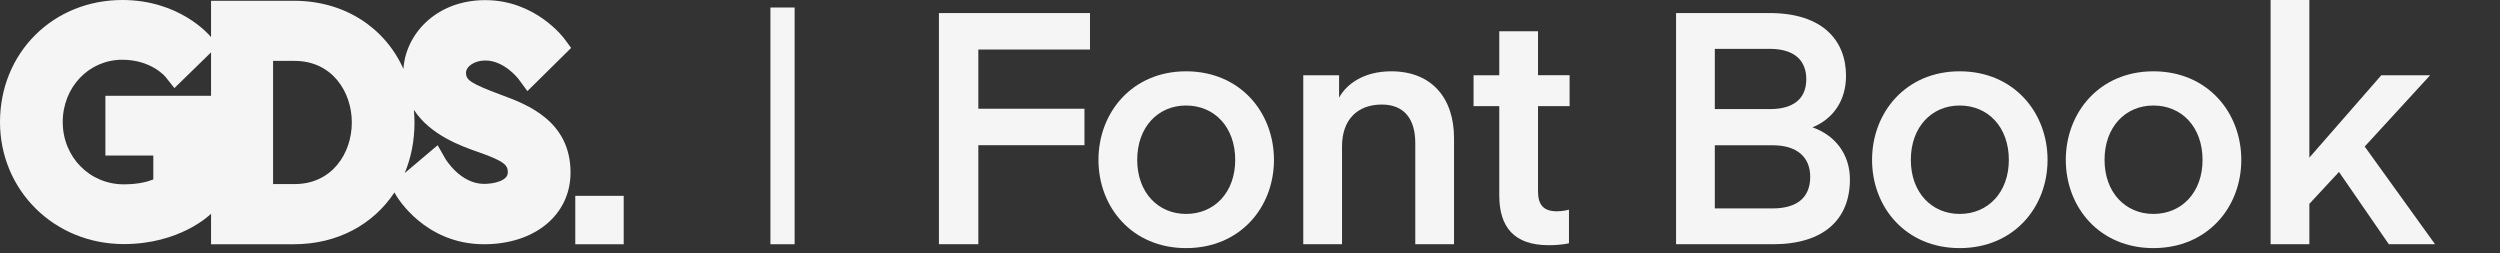
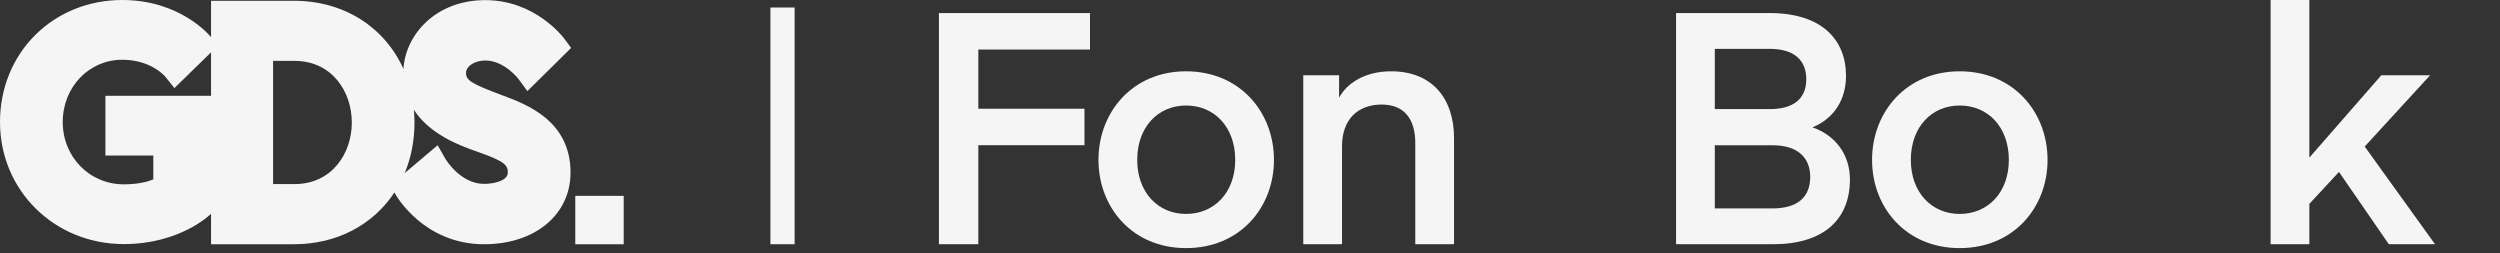
<svg xmlns="http://www.w3.org/2000/svg" version="1.1" id="Layer_1" x="0px" y="0px" viewBox="0 0 962 97.45" style="enable-background:new 0 0 962 97.45;" xml:space="preserve">
  <rect x="0" y="0" width="962" height="97.45" fill="#333333" stroke="none" />
  <style type="text/css">
	.st0{fill:#F5F5F5;}
</style>
  <g>
    <path class="st0" d="M361.3,93.97V5.02h58.13v14.03h-42.97v22.8h40.84v14.03h-40.84v38.09H361.3z" />
    <path class="st0" d="M422.69,61.52c0-18.29,13.03-34.08,33.7-34.08c20.8,0,33.83,15.79,33.83,34.08s-13.03,33.95-33.83,33.95   C435.72,95.48,422.69,79.81,422.69,61.52z M456.39,82.32c10.9,0,18.92-8.27,18.92-20.8c0-12.65-8.02-20.92-18.92-20.92   c-10.77,0-18.79,8.27-18.79,20.92C437.6,74.05,445.62,82.32,456.39,82.32z" />
    <path class="st0" d="M515.28,37.59c2.76-5.14,9.4-10.15,20.05-10.15c15.79,0,24.18,10.52,24.18,25.68v40.84h-14.91V55.01   c0-8.9-4.01-14.78-12.9-14.78c-9.4,0-15.29,5.89-15.29,16.04v37.71h-14.91V28.95h13.78V37.59z" />
-     <path class="st0" d="M603.73,93.6c0,0-2.76,0.75-7.77,0.75c-13.28,0-19.04-6.89-19.04-19.17V40.85h-9.9v-11.9h9.9V12.03h14.91   v16.91h12.15v11.9h-12.15v32.83c0,5.14,2.13,7.64,7.27,7.64c2.51,0,4.64-0.63,4.64-0.63V93.6z" />
    <path class="st0" d="M644.95,93.97V5.02h35.96c20.42,0,29.44,10.52,29.44,24.18c0,9.4-4.89,16.54-12.91,19.8   c8.65,3.01,14.41,10.27,14.41,20.05c0,15.54-10.27,24.93-29.57,24.93H644.95z M659.86,18.8v23.18h21.17   c8.52,0,14.03-3.51,14.03-11.53c0-7.02-4.39-11.65-14.03-11.65H659.86z M659.86,55.89v24.31h22.18c9.4,0,14.53-4.13,14.53-12.15   c0-7.64-5.14-12.15-14.41-12.15H659.86z" />
    <path class="st0" d="M720.37,61.52c0-18.29,13.03-34.08,33.7-34.08c20.8,0,33.83,15.79,33.83,34.08s-13.03,33.95-33.83,33.95   C733.4,95.48,720.37,79.81,720.37,61.52z M754.08,82.32c10.9,0,18.92-8.27,18.92-20.8c0-12.65-8.02-20.92-18.92-20.92   c-10.77,0-18.79,8.27-18.79,20.92C735.28,74.05,743.3,82.32,754.08,82.32z" />
-     <path class="st0" d="M794.92,61.52c0-18.29,13.03-34.08,33.7-34.08c20.8,0,33.83,15.79,33.83,34.08s-13.03,33.95-33.83,33.95   C807.95,95.48,794.92,79.81,794.92,61.52z M828.62,82.32c10.9,0,18.92-8.27,18.92-20.8c0-12.65-8.02-20.92-18.92-20.92   c-10.77,0-18.79,8.27-18.79,20.92C809.83,74.05,817.85,82.32,828.62,82.32z" />
    <path class="st0" d="M935.12,28.95l-25.18,27.44L937,93.97h-17.79l-19.17-27.81l-11.4,12.28v15.54h-14.91V0.01h14.91v60.64   l27.69-31.7H935.12z" />
  </g>
  <g>
    <path class="st0" d="M186.74,23.28c7.35,0,12.73,7.06,12.77,7.11l3.43,4.67l16.83-16.62l-2.58-3.49   c-0.45-0.61-11.23-14.9-30.45-14.9c-19.04,0-30.69,13.22-31.5,26.48C148.1,10.59,132.54,0.3,113.12,0.3H81.21V14.3l-0.27-0.32   C80.47,13.41,69.11,0,47.07,0C34.22,0,22.33,4.77,13.6,13.43C4.83,22.14,0,34.05,0,46.96c0,26.33,20.93,46.96,47.65,46.96   c21.51,0,33.06-11.17,33.54-11.64l0.02-0.02v11.72h31.91c16.71,0,30.57-7.63,38.66-19.93l0.46,0.82   c0.44,0.78,11.09,19.11,34.02,19.11c19.6,0,33.28-11.35,33.28-27.6c0-19.9-16.89-26.21-25.96-29.6l-0.85-0.32   c-11.83-4.43-13.41-5.71-13.41-8.44C179.34,25.44,182.73,23.28,186.74,23.28z M135.38,47.13c0,11.78-7.56,23.7-22.01,23.7h-8.29   v-47.4h8.29C127.82,23.44,135.38,35.36,135.38,47.13z M40.56,36.85v22.99h18.43v9.2c-2.01,0.83-5.68,1.89-11.34,1.89   c-13.18,0-23.51-10.53-23.51-23.97c0-13.44,10.07-23.97,22.93-23.97c11.02,0,16.4,6.34,16.59,6.57l3.45,4.34l14.1-13.75v16.71   H40.56z M159.27,42.27c6.34,9.79,18.48,14.04,24.66,16.2h0c10.44,3.65,11.48,5.14,11.48,7.91c0,3.22-5.46,4.38-9.13,4.38   c-9.16,0-14.85-9.57-14.89-9.65l-2.98-5.22l-12.67,10.7c2.43-5.84,3.76-12.39,3.76-19.45C159.48,45.48,159.41,43.86,159.27,42.27z" />
    <rect x="221.37" y="75.36" class="st0" width="18.63" height="18.63" />
  </g>
  <rect x="296.46" y="2.89" class="st0" width="9.31" height="91.09" />
</svg>